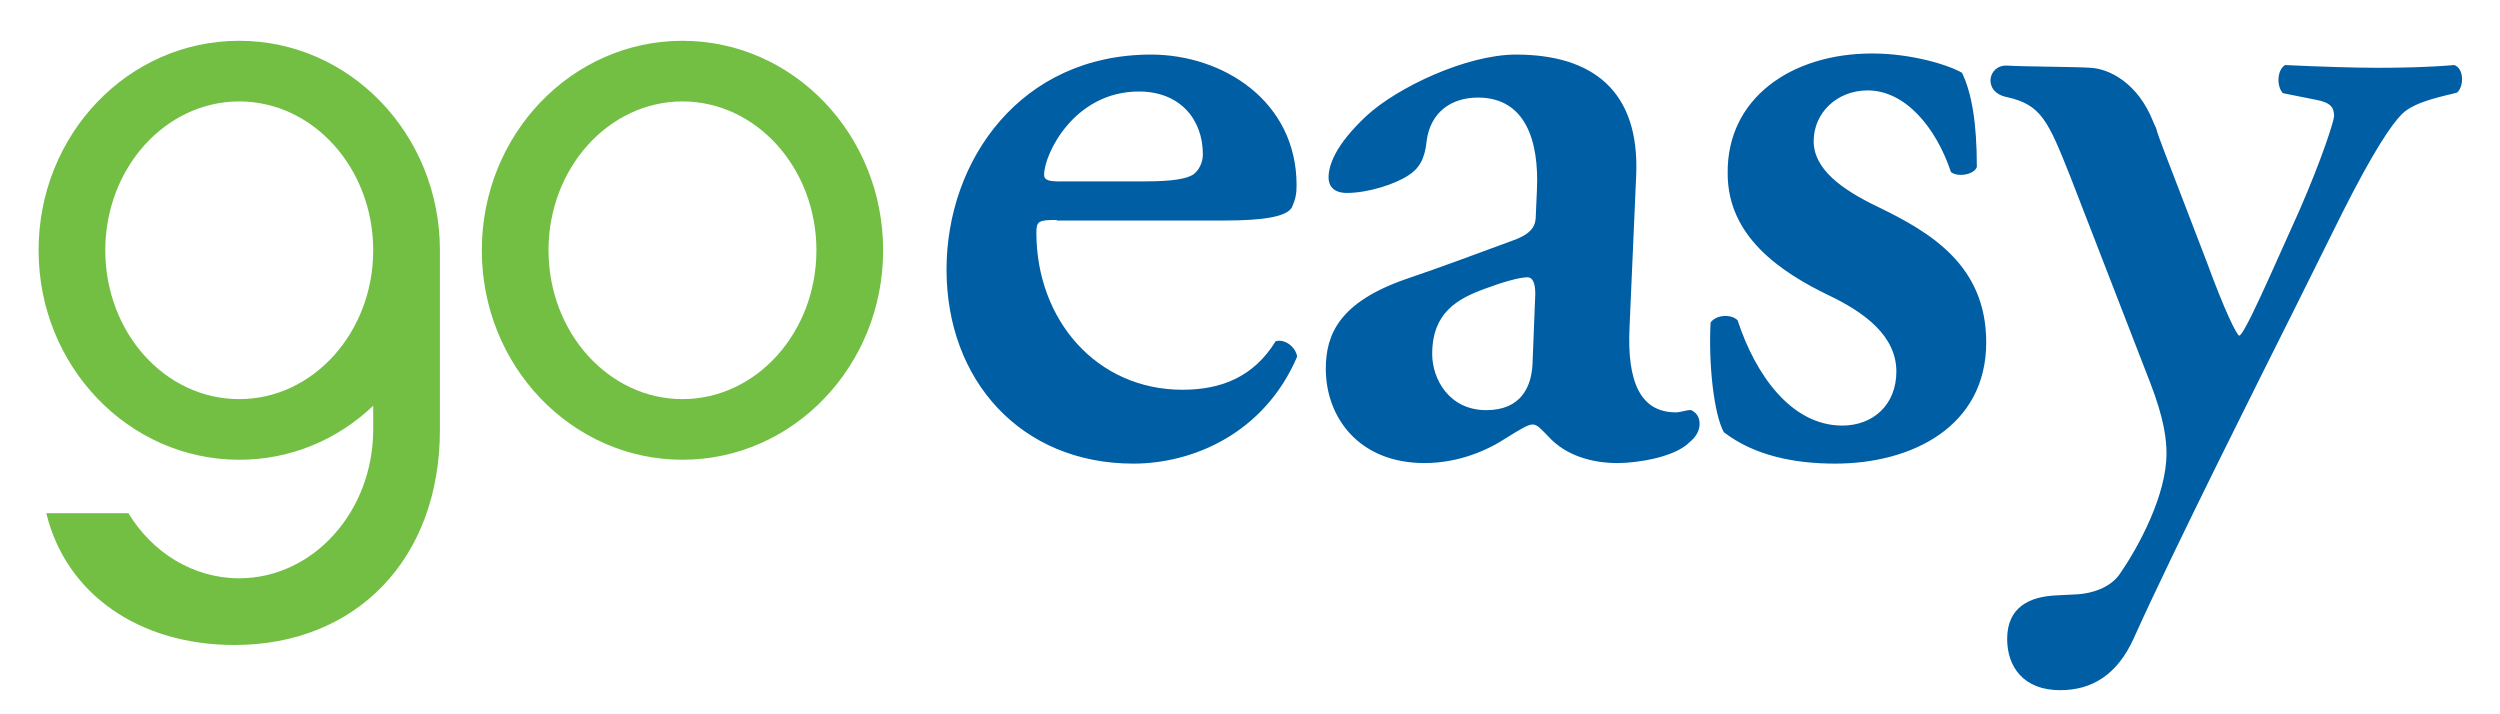
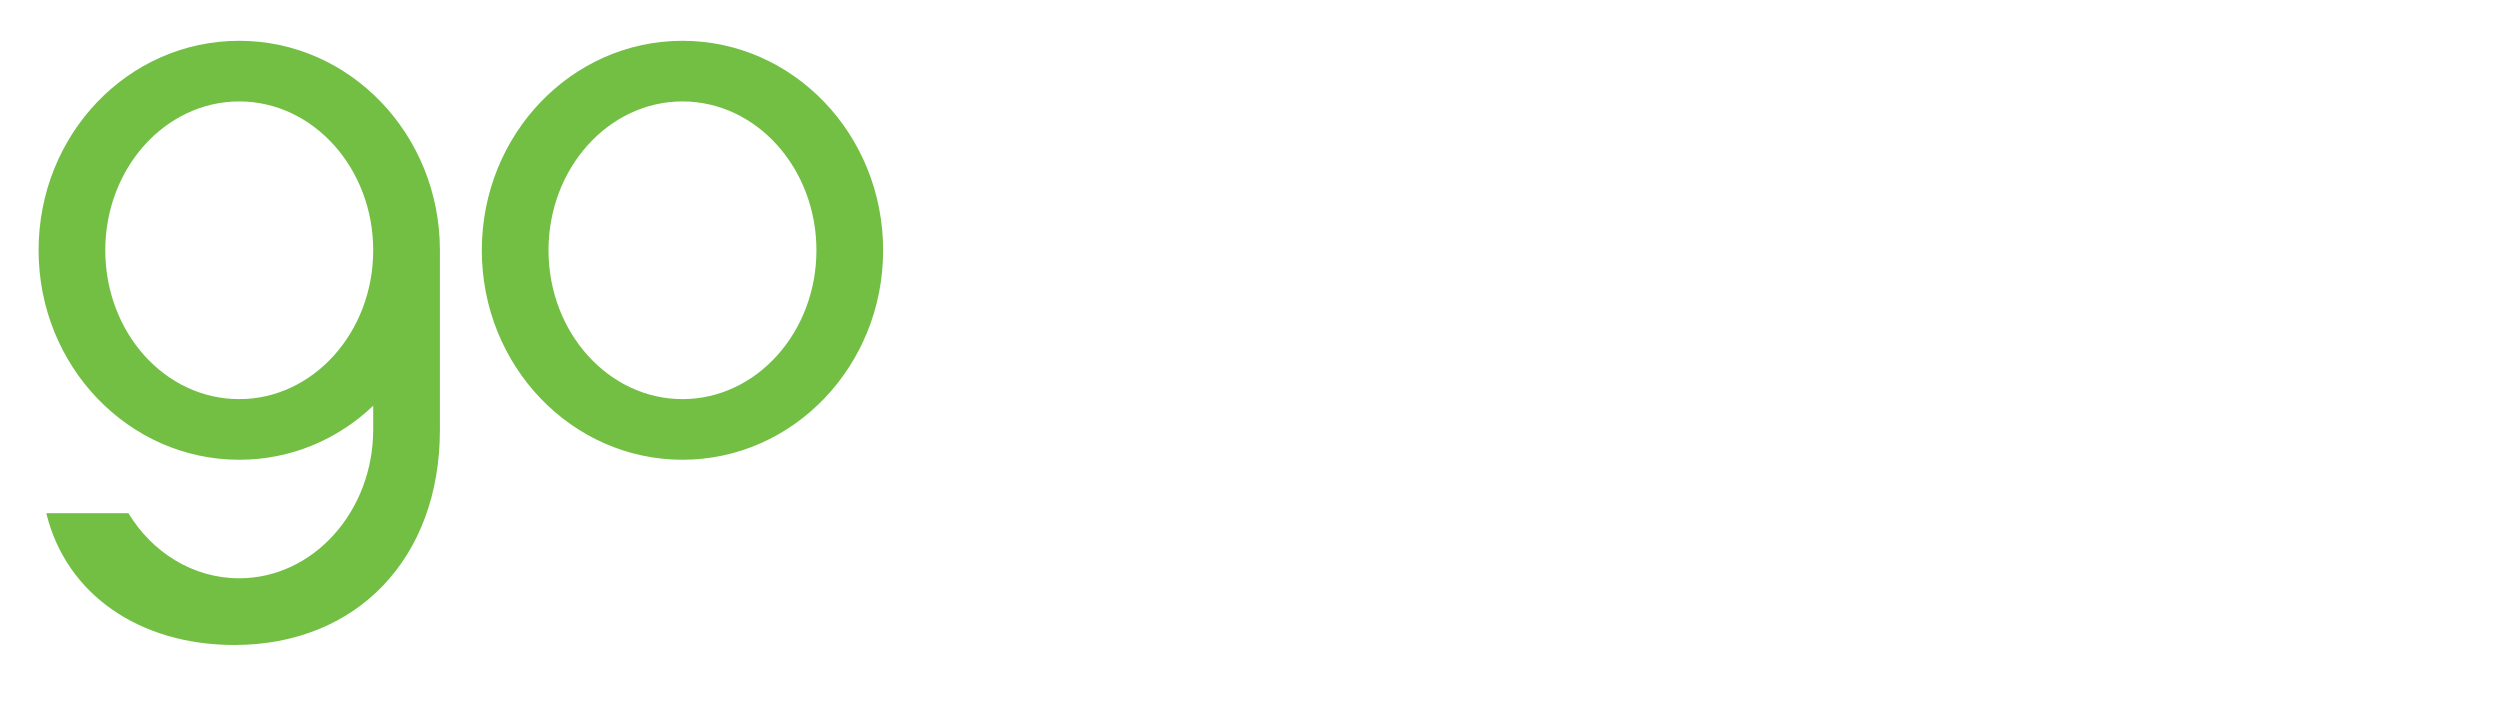
<svg xmlns="http://www.w3.org/2000/svg" viewBox="0 0 453.5 129.6" style="enable-background:new 0 0 453.5 129.6" xml:space="preserve">
-   <path d="M207.8 32.9c5.1 0 7.4-.5 8.6-1.2 1-.7 1.8-2.1 1.8-3.7 0-6.3-4.1-11.4-11.6-11.4-11.8 0-17.2 11.4-17.2 15.1 0 .7.4 1.2 2.4 1.2h16zm-16.1 7c-3.3 0-3.7.2-3.7 2.3 0 15.8 10.9 28.5 26.5 28.5 7 0 12.9-2.3 16.9-8.8 1.8-.5 3.7 1.2 3.9 2.8-6 14-19 19.4-29.7 19.4-20.4 0-33.9-15.1-33.9-35.2 0-19.9 13.5-39 37.1-39 13 0 26.4 8.4 26.4 23.7 0 1.6-.2 2.6-.9 4.1-1 1.6-5.1 2.3-12.1 2.3h-30.5zM278 66c-.2 4.2-2.1 8.4-8.4 8.4-6.7 0-9.8-5.6-9.8-10.2 0-7.5 4.6-10 9.5-11.8 3.2-1.2 6.3-2.1 7.8-2.1.9 0 1.4 1 1.4 3L278 66zm29.4 8.8c-.3-.2-.5-.5-1-.4-.5 0-1.6.4-2.4.4-6.3 0-8.9-5.3-8.4-15.5l1.2-27.4c.7-15.5-8-22-21.8-22-9 0-21.6 6-27.1 11.1-5.8 5.4-6.9 9.1-6.9 11.2 0 1.6 1 2.8 3.3 2.8 3.9 0 8.8-1.6 11.2-3.2 1.9-1.2 3-3 3.3-6.3.7-5.1 4.4-7.8 9.3-7.8 8.6 0 11.1 7.8 10.7 16.7l-.2 4.6c0 1.8-.5 3.3-4.1 4.6-6.5 2.4-13.2 4.9-19.4 7-12.1 4.2-14.6 10-14.6 16.3 0 8.8 6 17.1 17.9 17.1 6.3 0 11.6-2.4 14.9-4.6 2.6-1.6 3.9-2.4 4.7-2.4.9 0 1.6.9 2.8 2.1 3.3 3.7 8.3 4.9 12.6 4.9 3.7 0 10.5-1.1 13.1-3.8 2.4-1.9 2.1-4.5.9-5.4m5.3 3.6c-1.8-3.3-2.8-12.3-2.4-19.9 1-1.4 3.7-1.6 4.9-.4 3.2 9.8 9.7 19.1 19 19.1 5.5 0 9.8-3.7 9.8-9.8 0-6.5-5.8-10.7-12-13.7-9.2-4.4-18.6-10.9-18.6-22.2-.2-13.7 11.6-21.8 26.2-21.8 7.2 0 13.9 2.1 16.3 3.5 1.8 3.7 2.7 9.2 2.7 17.1-.5 1.4-3.5 1.9-4.7.9-2.7-8.1-8.3-14.8-15.1-14.8-5.6 0-9.8 4.1-9.8 9.2s5.1 8.8 11.8 12c9.5 4.6 19.5 10.6 19.5 24.5 0 15.3-13.5 22-27.4 22-7.3 0-14.6-1.4-20.2-5.7m132.5-66.6c-4.7.4-9.5.5-14 .5-3.9 0-10.4-.2-16.7-.5-1.4.9-1.6 3.7-.4 5.1l6 1.2c2.7.5 3.3 1.4 3.3 3 0 .7-2.1 7.5-6.3 17.1L411.8 50c-2.3 5.1-4.9 10.7-5.6 10.9-.5-.2-2.6-4.4-5.9-13.4l-7.8-20.3c-.6-1.6-1.1-2.9-1.4-4-.2-.4-.4-.8-.5-1.1-2.8-7.1-8-9.6-11.3-9.8-2.8-.2-11.8-.2-15.2-.4-3.5-.2-4.5 4.8-.1 5.7 6.3 1.4 7.5 4.2 11.7 14.8L390 69.3c2.6 6.7 3 10.4 3 13 0 7.4-4.9 16.7-8.6 22-1.8 2.4-4.9 3.3-7.4 3.5l-3.9.2c-4.9.2-9 2.1-9 7.9 0 5.1 3 9.3 9.6 9.3 5.8 0 10.4-2.8 13.4-9.5 7.3-16.2 23-47.4 29-59.4l8.9-17.9c5.5-10.9 8.8-15.8 10.7-17.7 2.4-2.4 7.9-3.3 10-3.9 1.3-1.1 1.3-4.4-.5-5" style="fill:#005ea5" />
  <path d="M123.8 72.4c-13.4 0-24.3-12.1-24.3-27s10.9-27 24.3-27 24.3 12.1 24.3 27-10.9 27-24.3 27m0-65c-20.1 0-36.4 17-36.4 38s16.3 38 36.4 38 36.4-17 36.4-38-16.3-38-36.4-38m-80.4 65c-13.5 0-24.3-12.1-24.3-27s10.9-27 24.3-27 24.3 12.1 24.3 27-10.9 27-24.3 27m0-65C23.2 7.4 7 24.4 7 45.4s16.3 38 36.4 38c9.4 0 17.9-3.7 24.3-9.8v4.3c0 14.9-10.9 27-24.3 27-8.4 0-15.8-4.7-20.1-11.8H8.4c3.6 14.8 17 23.9 34.1 23.9 22.3 0 37.3-15.8 37.3-39V45.4c0-21-16.3-38-36.4-38" style="fill:#72bf44" />
</svg>